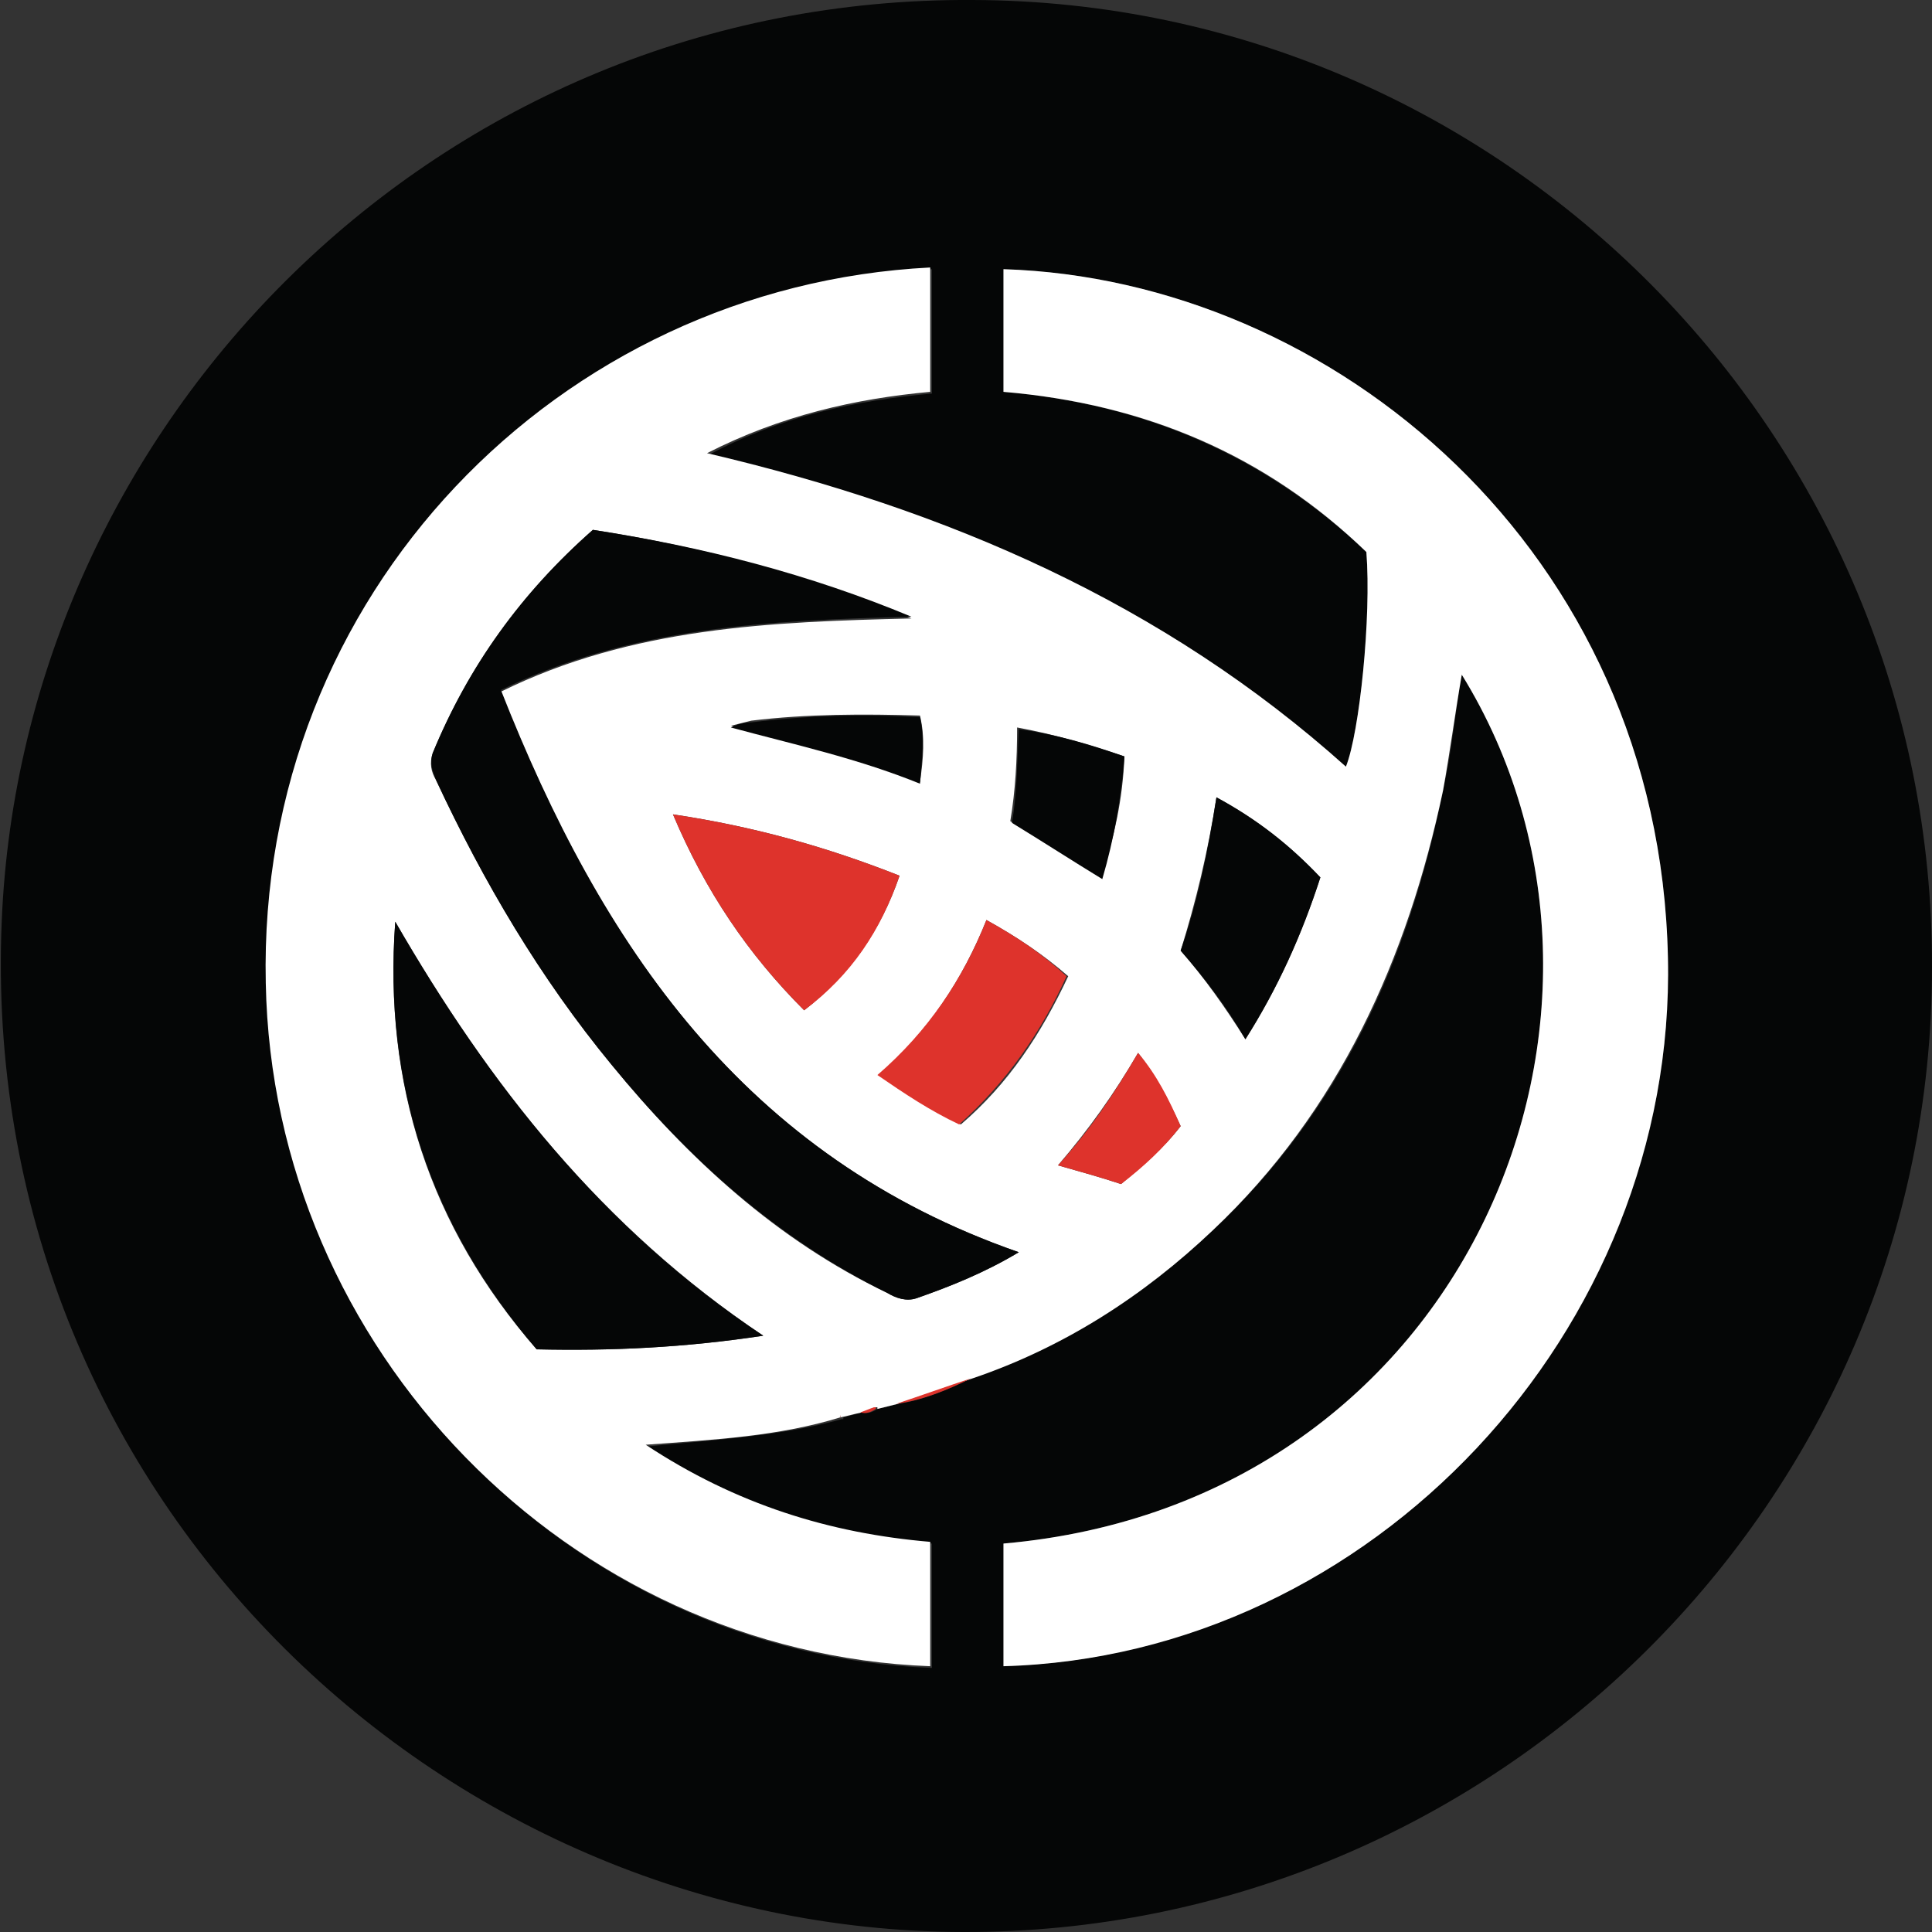
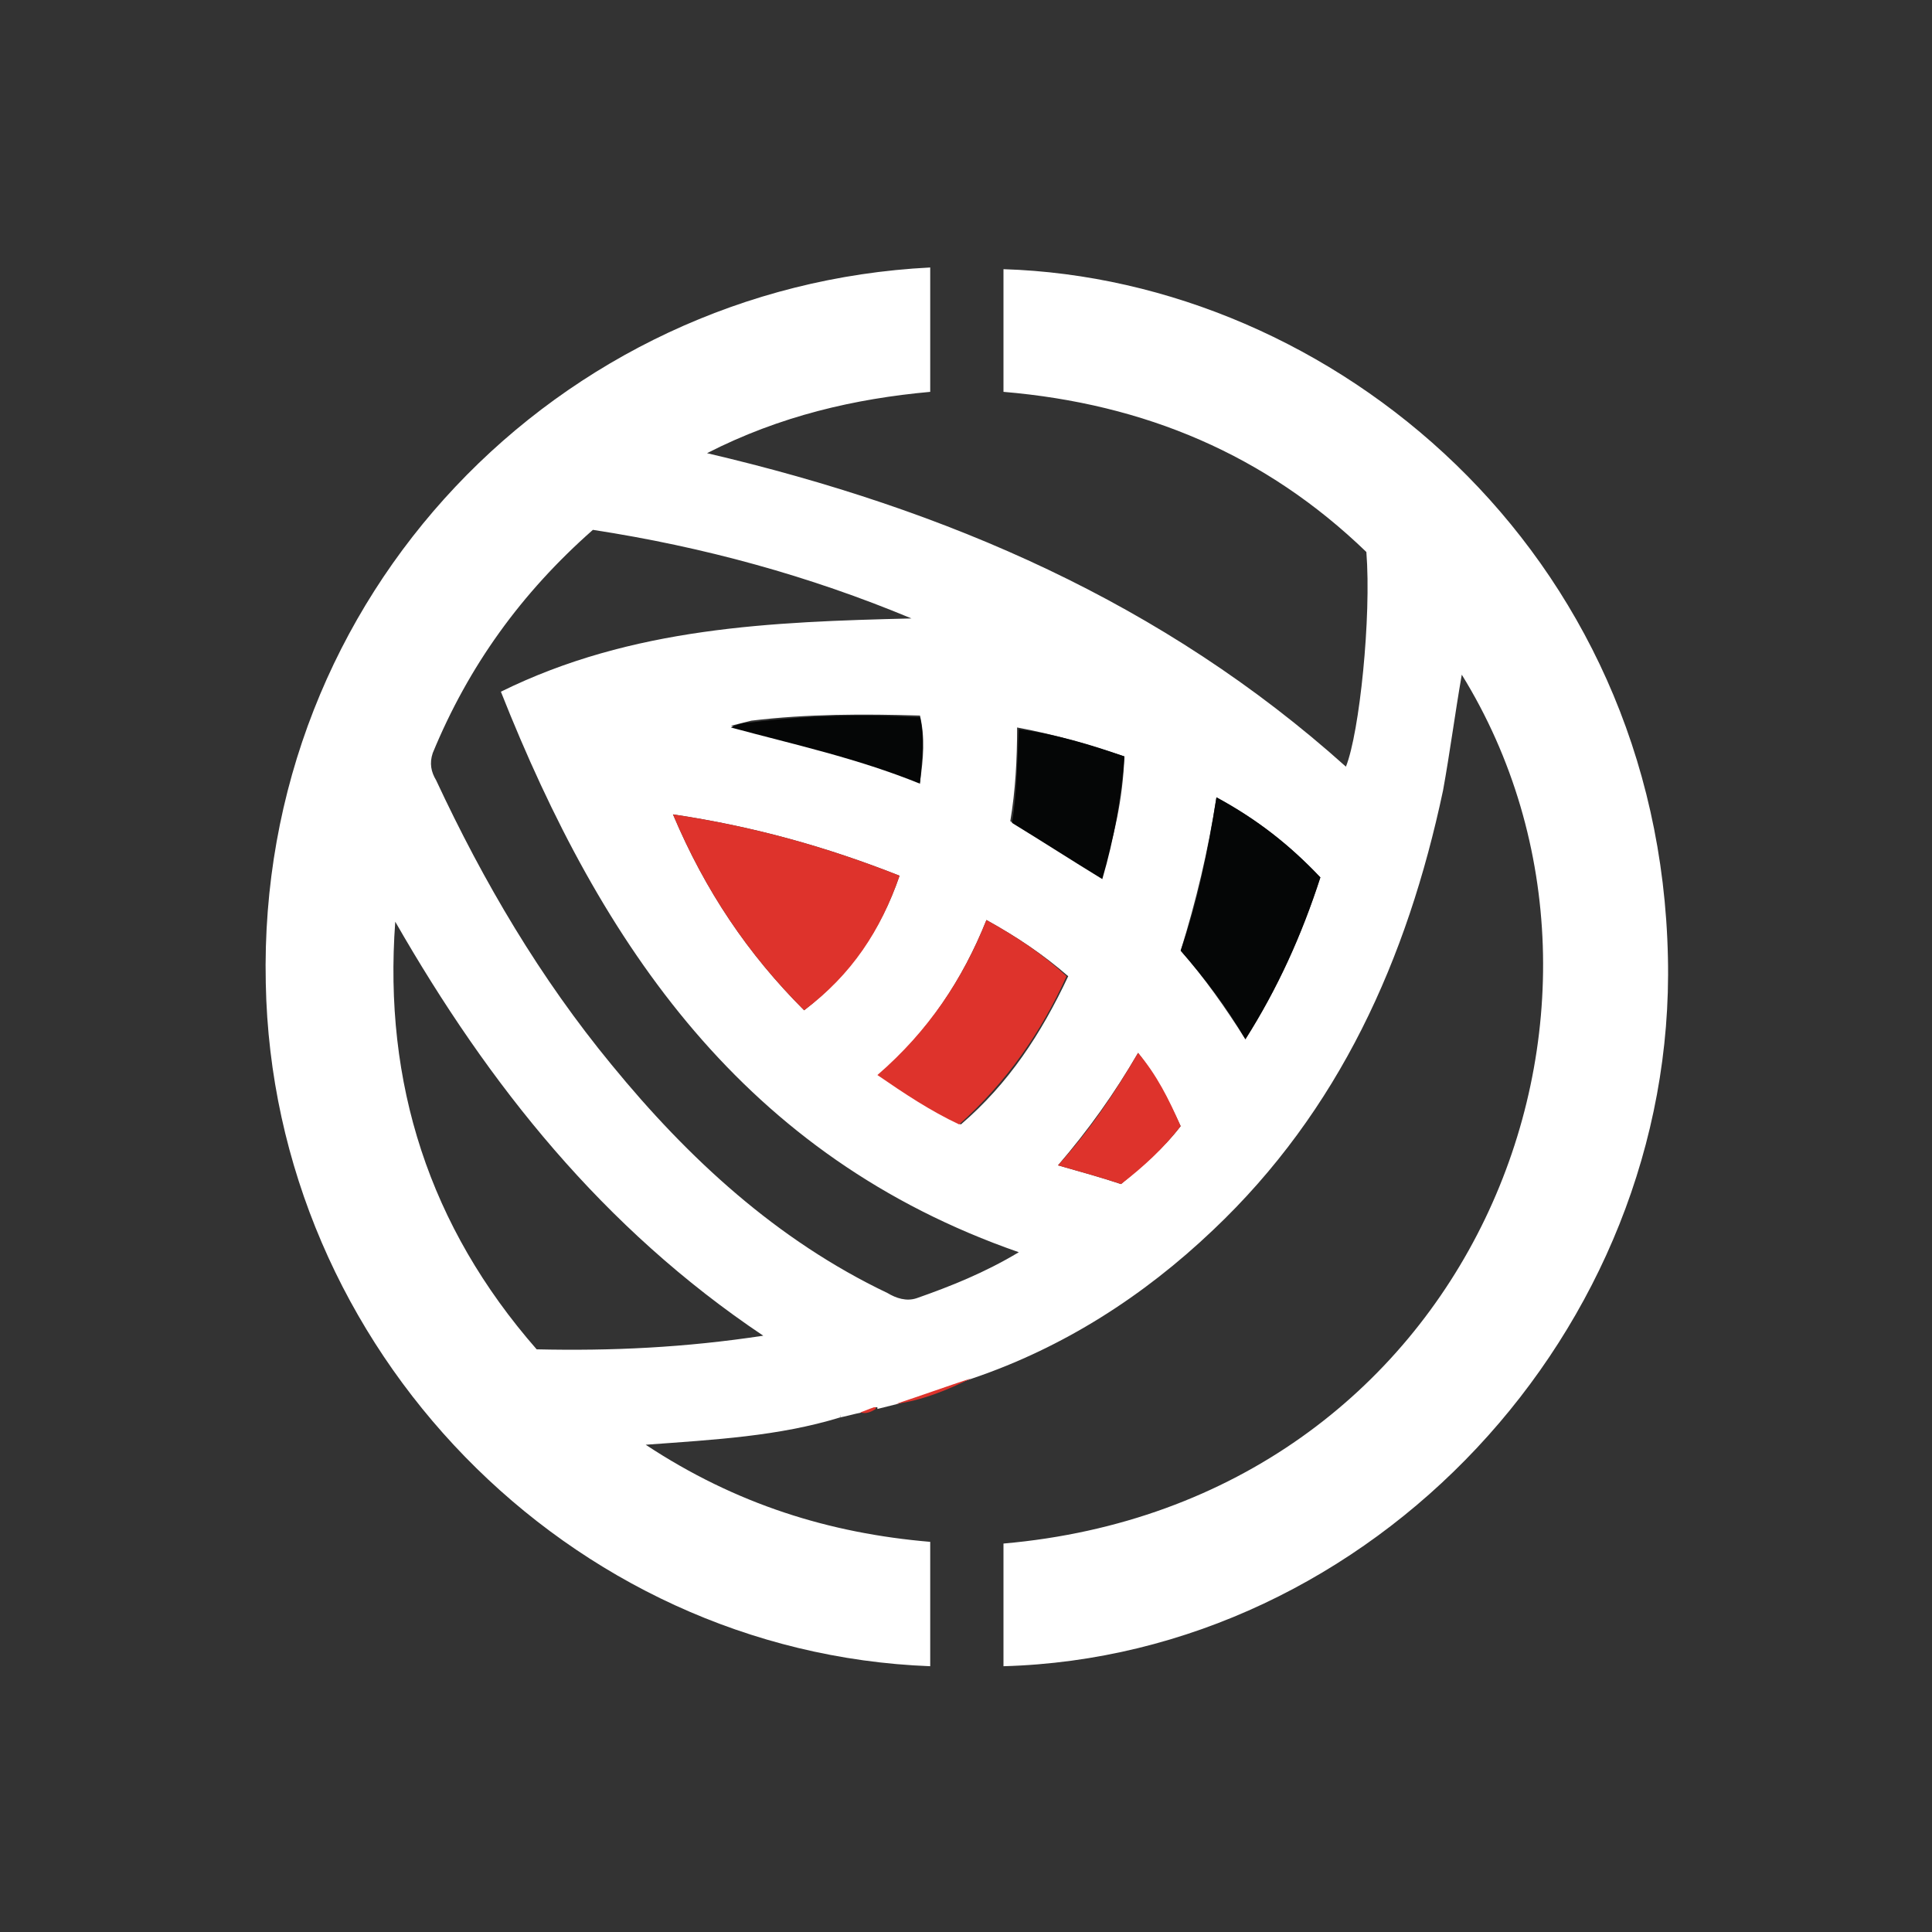
<svg xmlns="http://www.w3.org/2000/svg" viewBox="0 0 113.4 113.4" data-sanitized-enable-background="new 0 0 113.4 113.4">
  <rect x="0" y="0" width="113.4" height="113.4" fill="#333333" stroke="none" />
-   <path fill="#050606" d="m113.4 56.8c0 31.3-25.7 56.7-56.9 56.6-30.8-.1-57.8-25.8-56.4-59.3 1.2-29.3 25.6-54.3 57-54.1 31.1.1 56.4 25.6 56.3 56.8zm-56.4 24.1c5.4-1.8 10-4.8 14.2-8.7 7.5-7 11.5-15.9 13.5-25.8.5-2.2.7-4.5 1.1-6.8 12.1 19.6.5 48.6-26.9 51v7.2c21.7-.7 39.5-19.7 39-41.6-.5-23.9-19.8-39.8-39-40.4v7.2c8.3.7 15.4 3.8 21.3 9.4.3 3.8-.4 10.6-1.2 12.6-10.7-9.5-23.3-15.1-37.4-18.3 4.3-2.3 8.7-3.2 13.1-3.6 0-2.5 0-4.9 0-7.3-21.8 1.1-39.5 19.3-39 42 .4 21.5 17.8 39.3 39 40.1 0-2.4 0-4.8 0-7.3-6-.5-11.5-2.2-16.7-5.7 4-.4 7.8-.6 11.4-1.6h.1v-.1c.4-.1.7-.2 1.1-.3.3.1.6 0 .9-.2l1.2-.3c1.4-.2 2.9-.8 4.3-1.5z" />
  <path fill="#fff" d="m49.3 83.2c-3.6 1.1-7.3 1.3-11.4 1.6 5.3 3.5 10.8 5.2 16.7 5.7v7.3c-21.2-.8-38.6-18.6-39-40.1-.5-22.8 17.2-40.9 39-42v7.3c-4.4.4-8.8 1.4-13.1 3.6 14.1 3.3 26.8 8.8 37.5 18.4.8-2 1.5-8.8 1.2-12.6-5.9-5.7-13-8.7-21.3-9.4 0-2.4 0-4.8 0-7.2 19.3.6 38.5 16.5 39 40.4.5 21.9-17.4 41-39 41.6 0-2.4 0-4.8 0-7.2 27.4-2.4 39-31.4 26.9-51-.4 2.3-.7 4.6-1.1 6.8-2.1 9.9-6.1 18.8-13.5 25.8-4.1 3.9-8.8 6.9-14.1 8.7-1.5.5-2.9 1-4.4 1.5-.4.1-.8.2-1.2.3v-.1h-.1c-.3.1-.5.2-.8.3-.5.1-.8.2-1.3.3.1-.2 0-.1 0 0zm-5.2-40.9c-.4.1-.8.2-1.2.3-.2 0-.3 0-.3 0s .1 0 .3 0c3.7 1 7.4 1.8 11.1 3.3.2-1.4.3-2.6 0-3.9-3.3-.1-6.6-.1-9.9.3zm-9.3-11.2c-4.2 3.7-7.3 8-9.4 13.1-.2.6-.1 1.1.2 1.6 2.8 6 6.1 11.6 10.3 16.7 4.5 5.5 9.7 10.3 16.2 13.4.5.3 1.1.5 1.7.3 2-.7 4-1.5 6-2.7-16.1-5.6-24.5-18-30.4-32.9 7.7-3.8 15.9-4.1 24.1-4.3-6-2.5-12.2-4.2-18.7-5.2zm-11.6 23c-.7 9.5 2 17.9 8.3 25.1 4.4.1 8.7-.1 13.3-.8-9.4-6.3-16.1-14.7-21.6-24.3zm24 5.2c2.7-2.1 4.5-4.7 5.6-7.9-4.3-1.7-8.6-2.9-13.3-3.6 1.9 4.5 4.4 8.2 7.7 11.5zm30.3-7.8c-1.8-1.9-3.7-3.4-6.1-4.7-.5 3.2-1.2 6.1-2.1 9 1.4 1.6 2.6 3.3 3.8 5.2 1.9-3 3.3-6.1 4.4-9.5zm-19.6 2.5c-1.4 3.5-3.4 6.5-6.3 9.1 1.6 1.1 3.1 2.1 4.8 2.9 2.8-2.4 4.7-5.3 6.3-8.7-1.5-1.3-3-2.3-4.8-3.3zm8.1-9.6c-2.1-.7-4.1-1.3-6.3-1.7 0 1.9-.1 3.7-.4 5.5 1.8 1.1 3.5 2.2 5.3 3.3.8-2.3 1.3-4.6 1.4-7.1zm-3.9 24c1.4.4 2.5.7 3.7 1.1 1.3-1.1 2.5-2.1 3.5-3.4-.7-1.5-1.4-2.9-2.5-4.3-1.4 2.4-2.9 4.5-4.7 6.6z" />
  <g fill="#de332c">
    <path d="m52.6 82.4c1.5-.5 2.9-1 4.4-1.5-1.4.7-2.9 1.3-4.4 1.5z" />
    <path d="m50.5 82.9c.3-.1.5-.2.8-.3h.1v.1c-.3.2-.6.3-.9.2z" />
-     <path d="m49.3 83.2c0-.1.1-.2 0 0 .1 0 .1 0 0 0z" />
  </g>
-   <path fill="#050606" d="m34.8 31.1c6.5 1 12.7 2.6 18.7 5.1-8.3.2-16.5.6-24.1 4.3 5.9 15 14.3 27.4 30.4 33-2 1.2-4 2-6 2.7-.6.2-1.2 0-1.7-.3-6.5-3.2-11.7-7.9-16.2-13.4-4.2-5.1-7.5-10.7-10.3-16.7-.2-.5-.4-1-.2-1.6 2.1-5.1 5.2-9.4 9.4-13.1z" />
-   <path fill="#050606" d="m23.2 54.1c5.5 9.5 12.1 18 21.6 24.3-4.6.7-8.9.9-13.3.8-6.2-7.2-9-15.5-8.3-25.1z" />
  <path fill="#de332c" d="m47.2 59.3c-3.3-3.3-5.8-7-7.7-11.5 4.7.7 9 1.9 13.3 3.6-1.1 3.2-2.8 5.8-5.6 7.9z" />
  <path fill="#050606" d="m77.5 51.5c-1.1 3.4-2.5 6.5-4.4 9.5-1.1-1.9-2.4-3.6-3.8-5.2 1-2.9 1.6-5.8 2.1-9 2.4 1.3 4.3 2.8 6.1 4.7z" />
  <path fill="#de332c" d="m57.9 54c1.8 1 3.3 2 4.7 3.3-1.5 3.3-3.5 6.2-6.3 8.7-1.7-.8-3.2-1.8-4.8-2.9 3-2.6 5-5.6 6.4-9.1z" />
  <path fill="#050606" d="m66 44.4c-.2 2.5-.6 4.8-1.3 7.2-1.8-1.1-3.5-2.2-5.3-3.3.3-1.8.3-3.6.4-5.5 2.2.3 4.2.9 6.2 1.6z" />
  <path fill="#de332c" d="m62.1 68.4c1.9-2.1 3.3-4.2 4.7-6.6 1.1 1.3 1.8 2.7 2.5 4.3-1 1.3-2.2 2.4-3.5 3.4-1.2-.4-2.3-.7-3.7-1.1z" />
  <path fill="#050606" d="m44.1 42.4c3.2-.4 6.5-.5 9.9-.3.3 1.3.1 2.5 0 3.9-3.7-1.5-7.4-2.3-11.1-3.3h.1-.1c.4-.2.8-.3 1.2-.3z" />
  <path fill="#de332c" d="m42.9 42.6c-.2 0-.3 0-.3 0s .2 0 .3 0z" />
</svg>